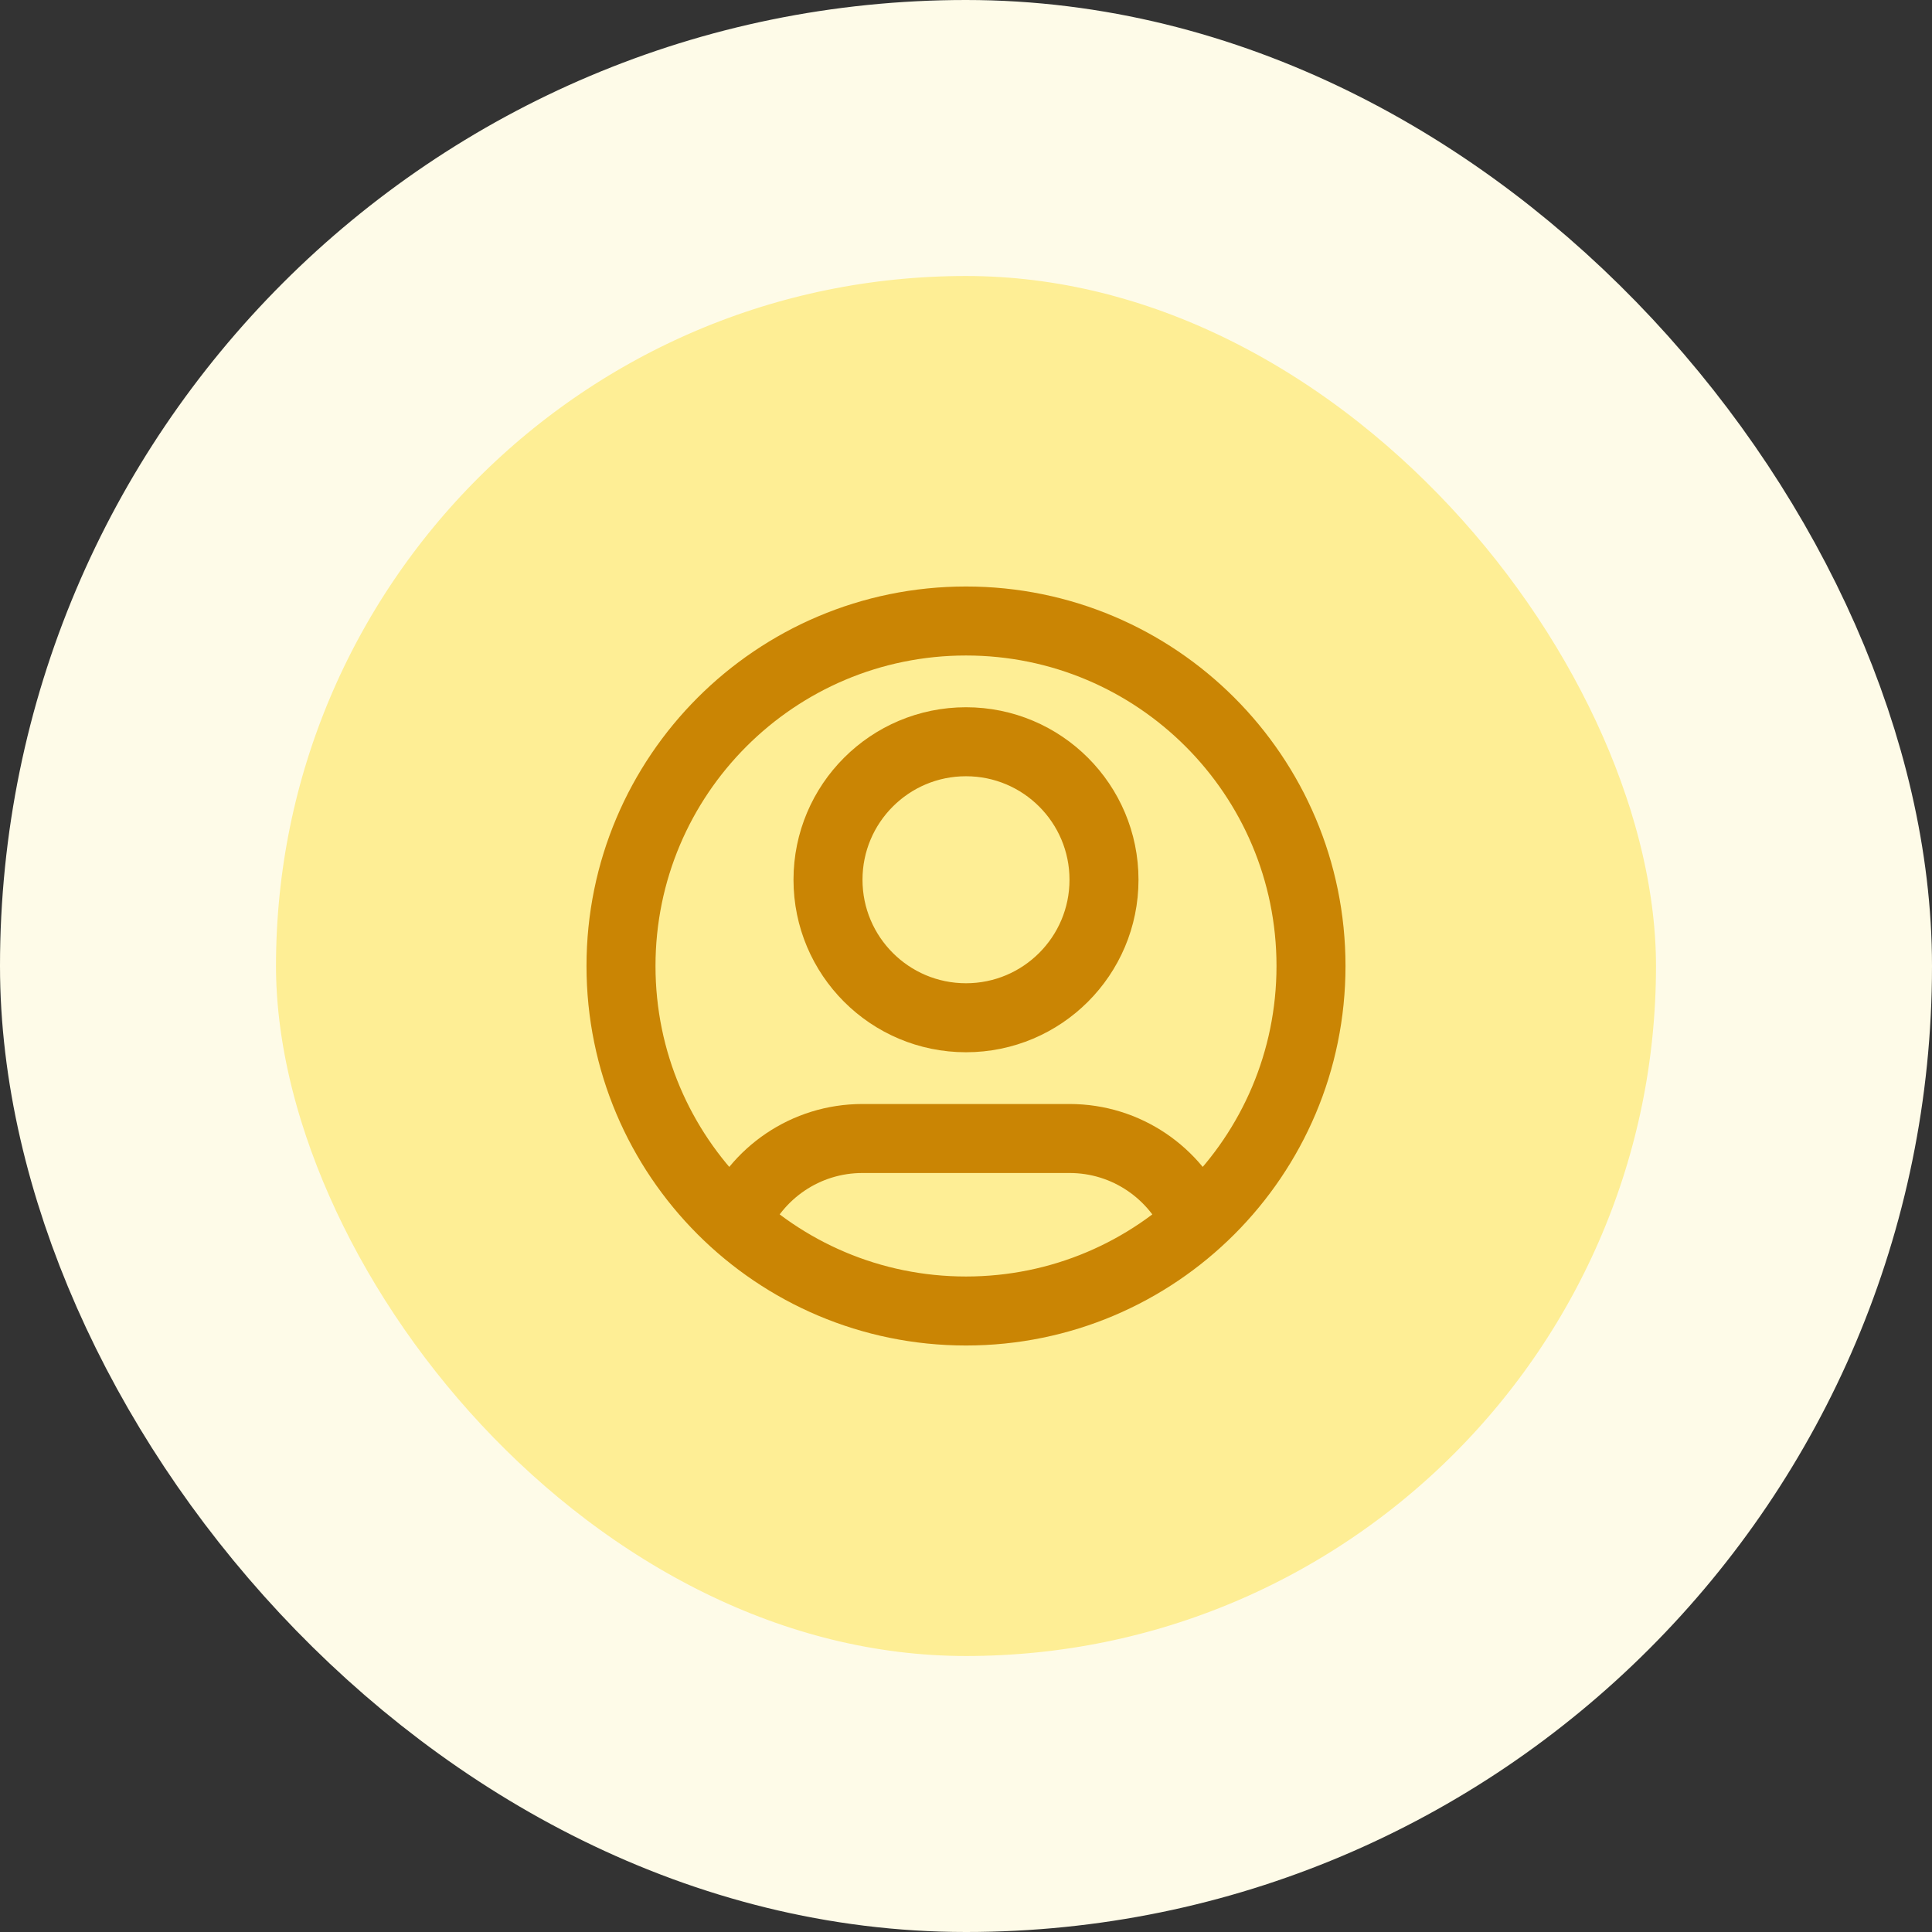
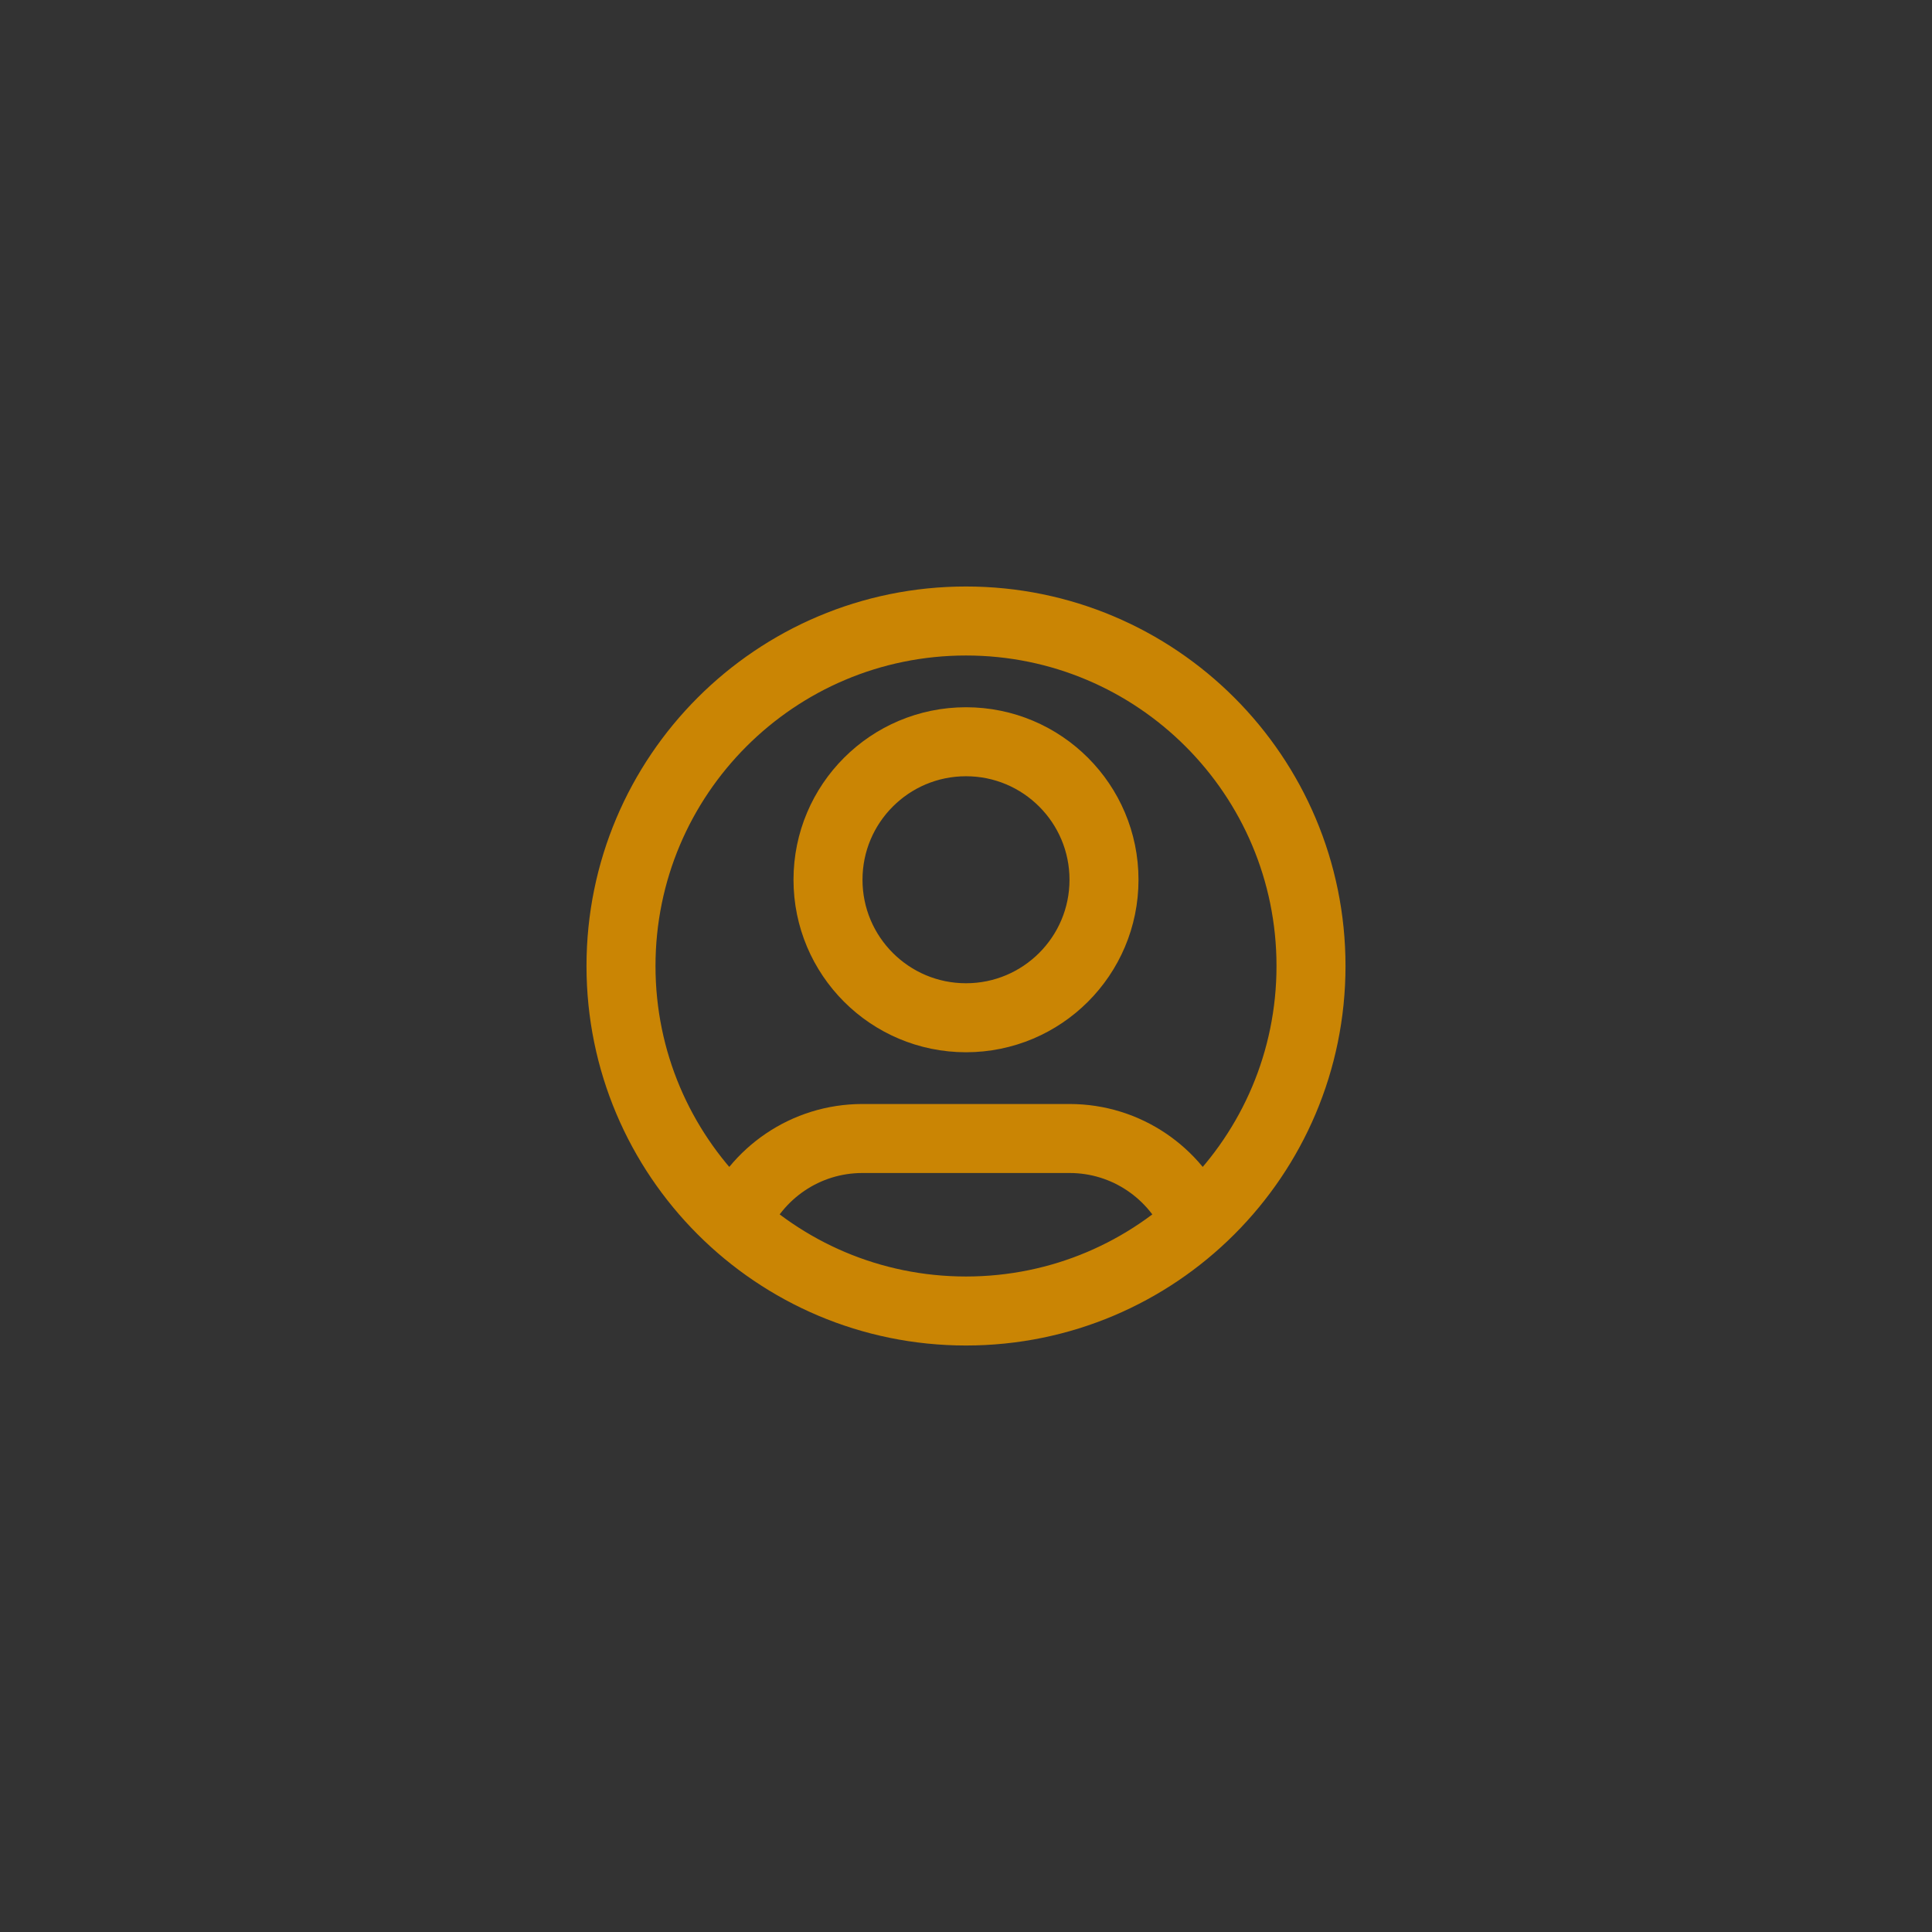
<svg xmlns="http://www.w3.org/2000/svg" width="56" height="56" viewBox="0 0 56 56" fill="none">
  <rect x="0" y="0" width="56" height="56" fill="#333333" stroke="none" />
-   <rect x="4" y="4" width="48" height="48" rx="24" fill="#FEEE95" />
-   <rect x="4" y="4" width="48" height="48" rx="24" stroke="#FEFBE8" stroke-width="8" />
  <path d="M21.316 35.438C21.925 34.005 23.345 33 25 33H31C32.655 33 34.075 34.005 34.684 35.438M32 25.5C32 27.709 30.209 29.5 28 29.5C25.791 29.5 24 27.709 24 25.5C24 23.291 25.791 21.5 28 21.5C30.209 21.5 32 23.291 32 25.5ZM38 28C38 33.523 33.523 38 28 38C22.477 38 18 33.523 18 28C18 22.477 22.477 18 28 18C33.523 18 38 22.477 38 28Z" stroke="#CA8504" stroke-width="2" stroke-linecap="round" stroke-linejoin="round" />
</svg>